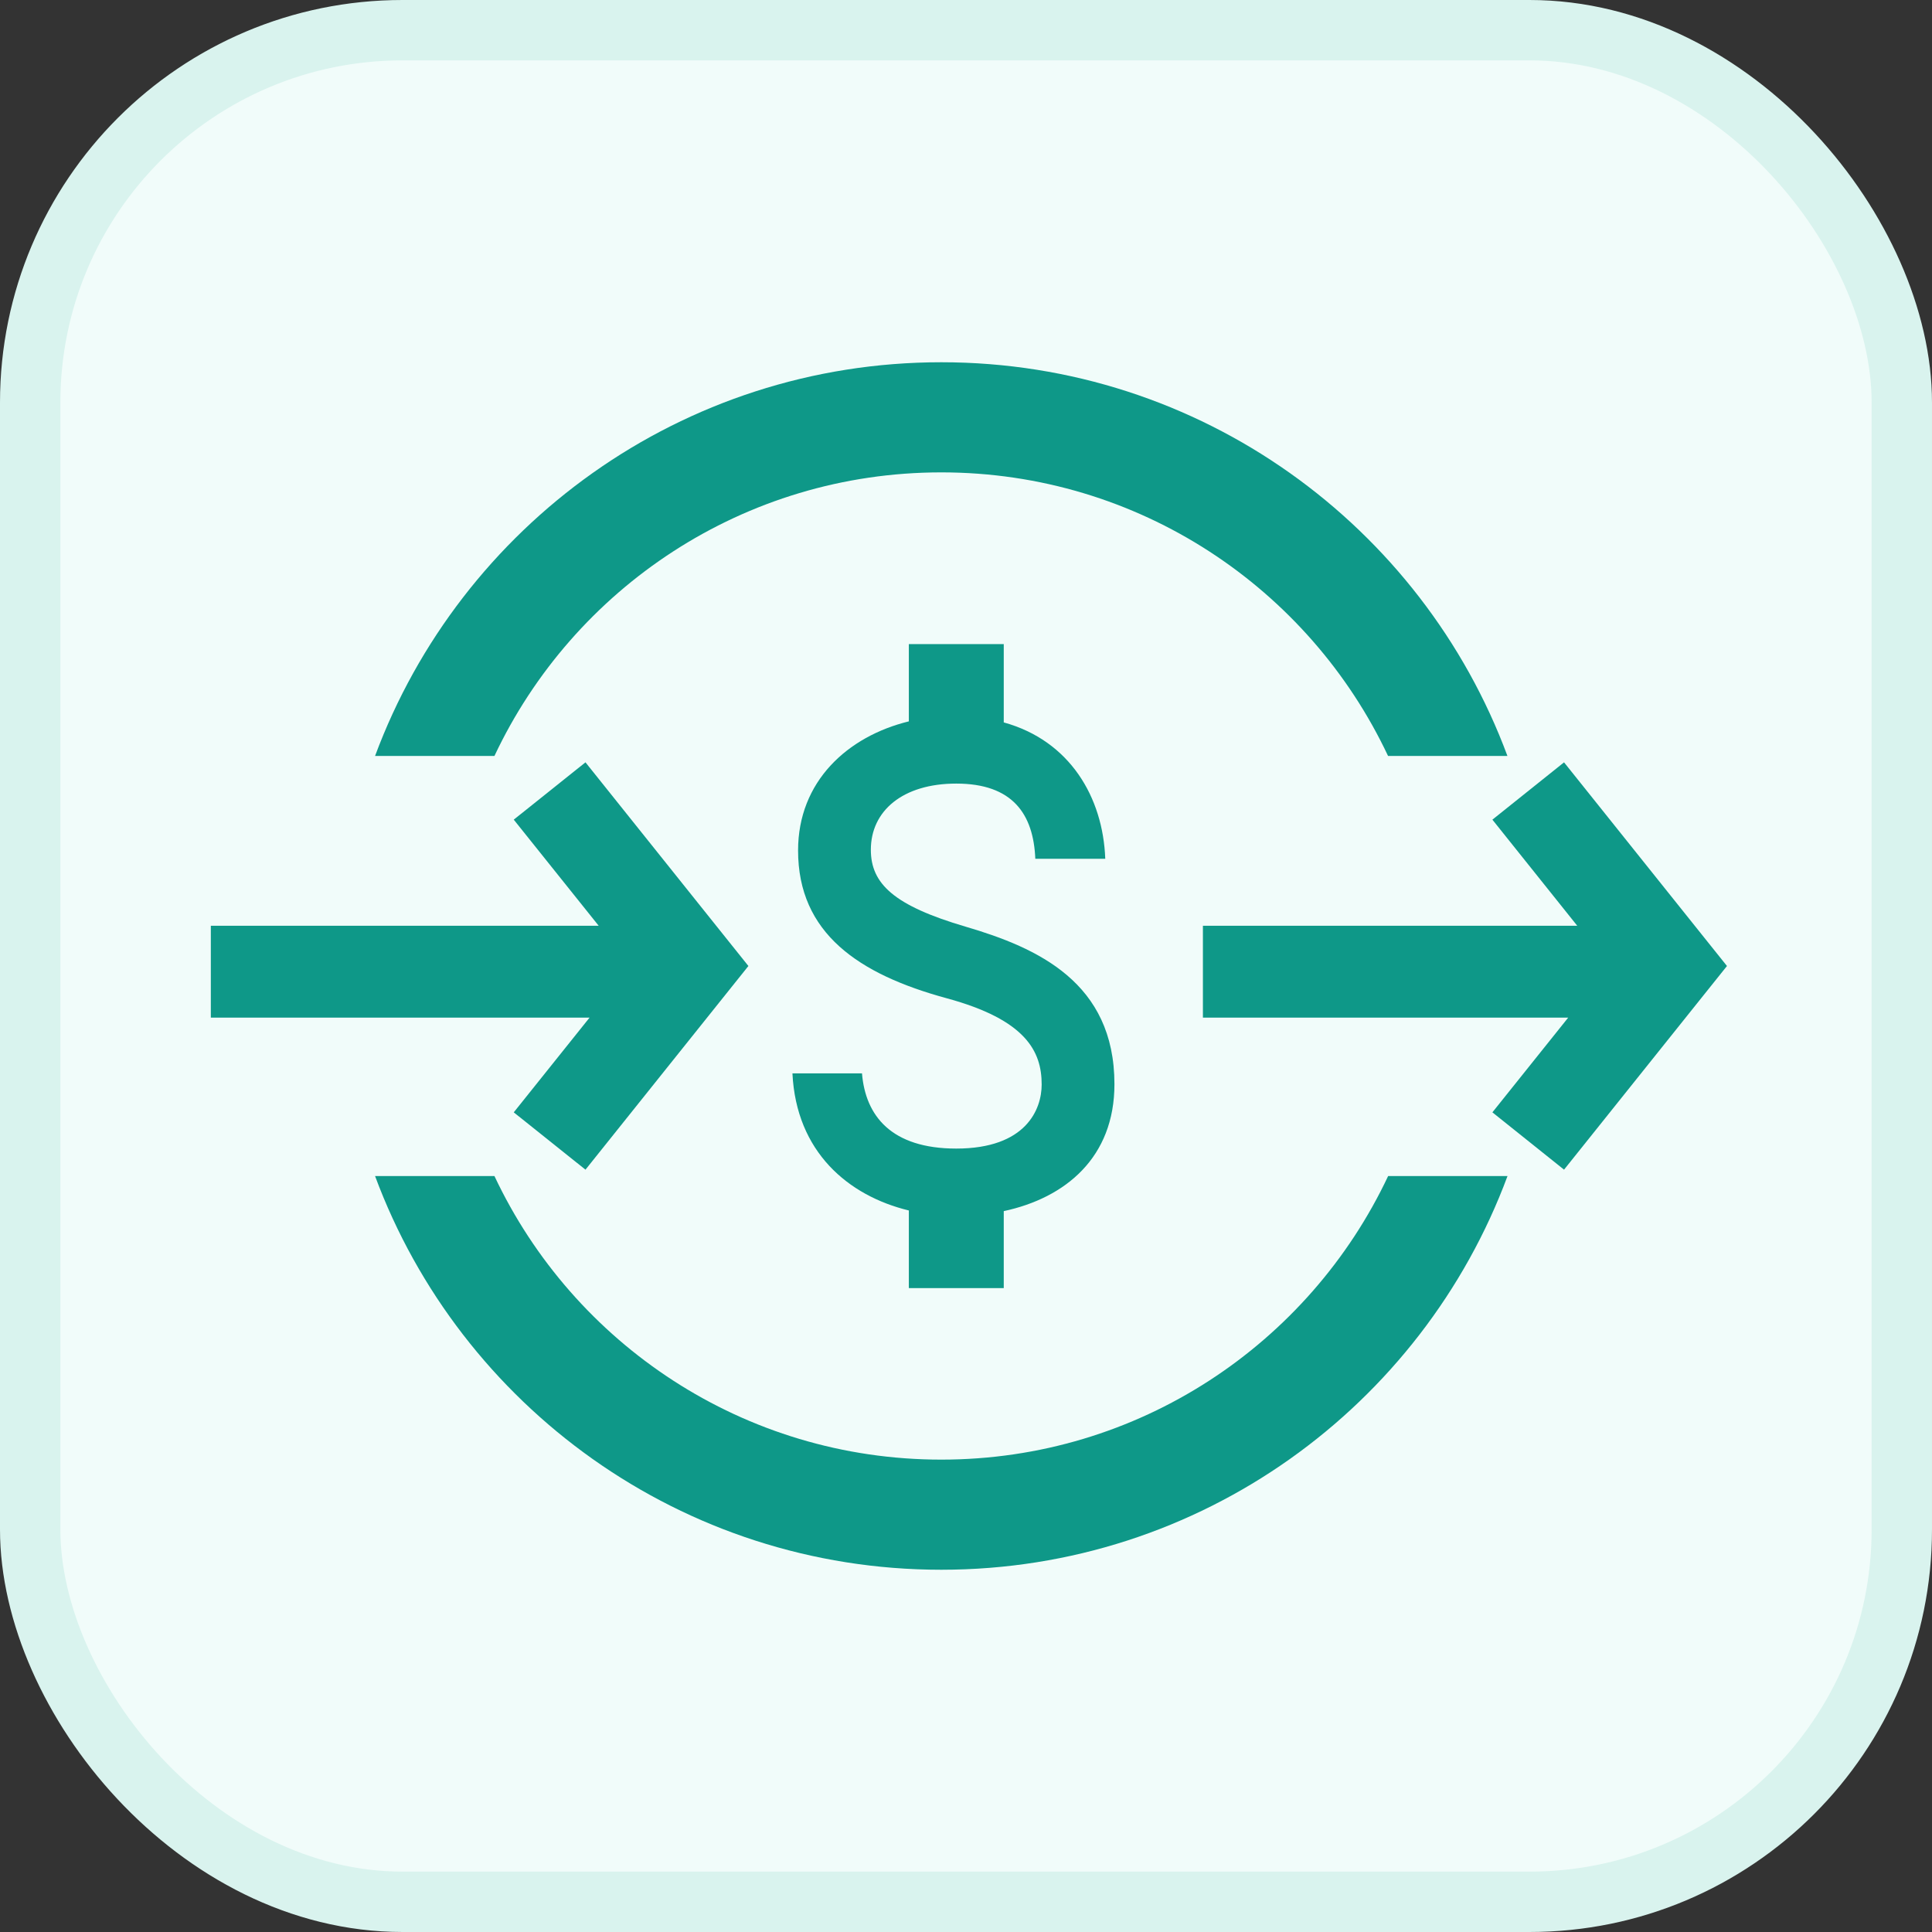
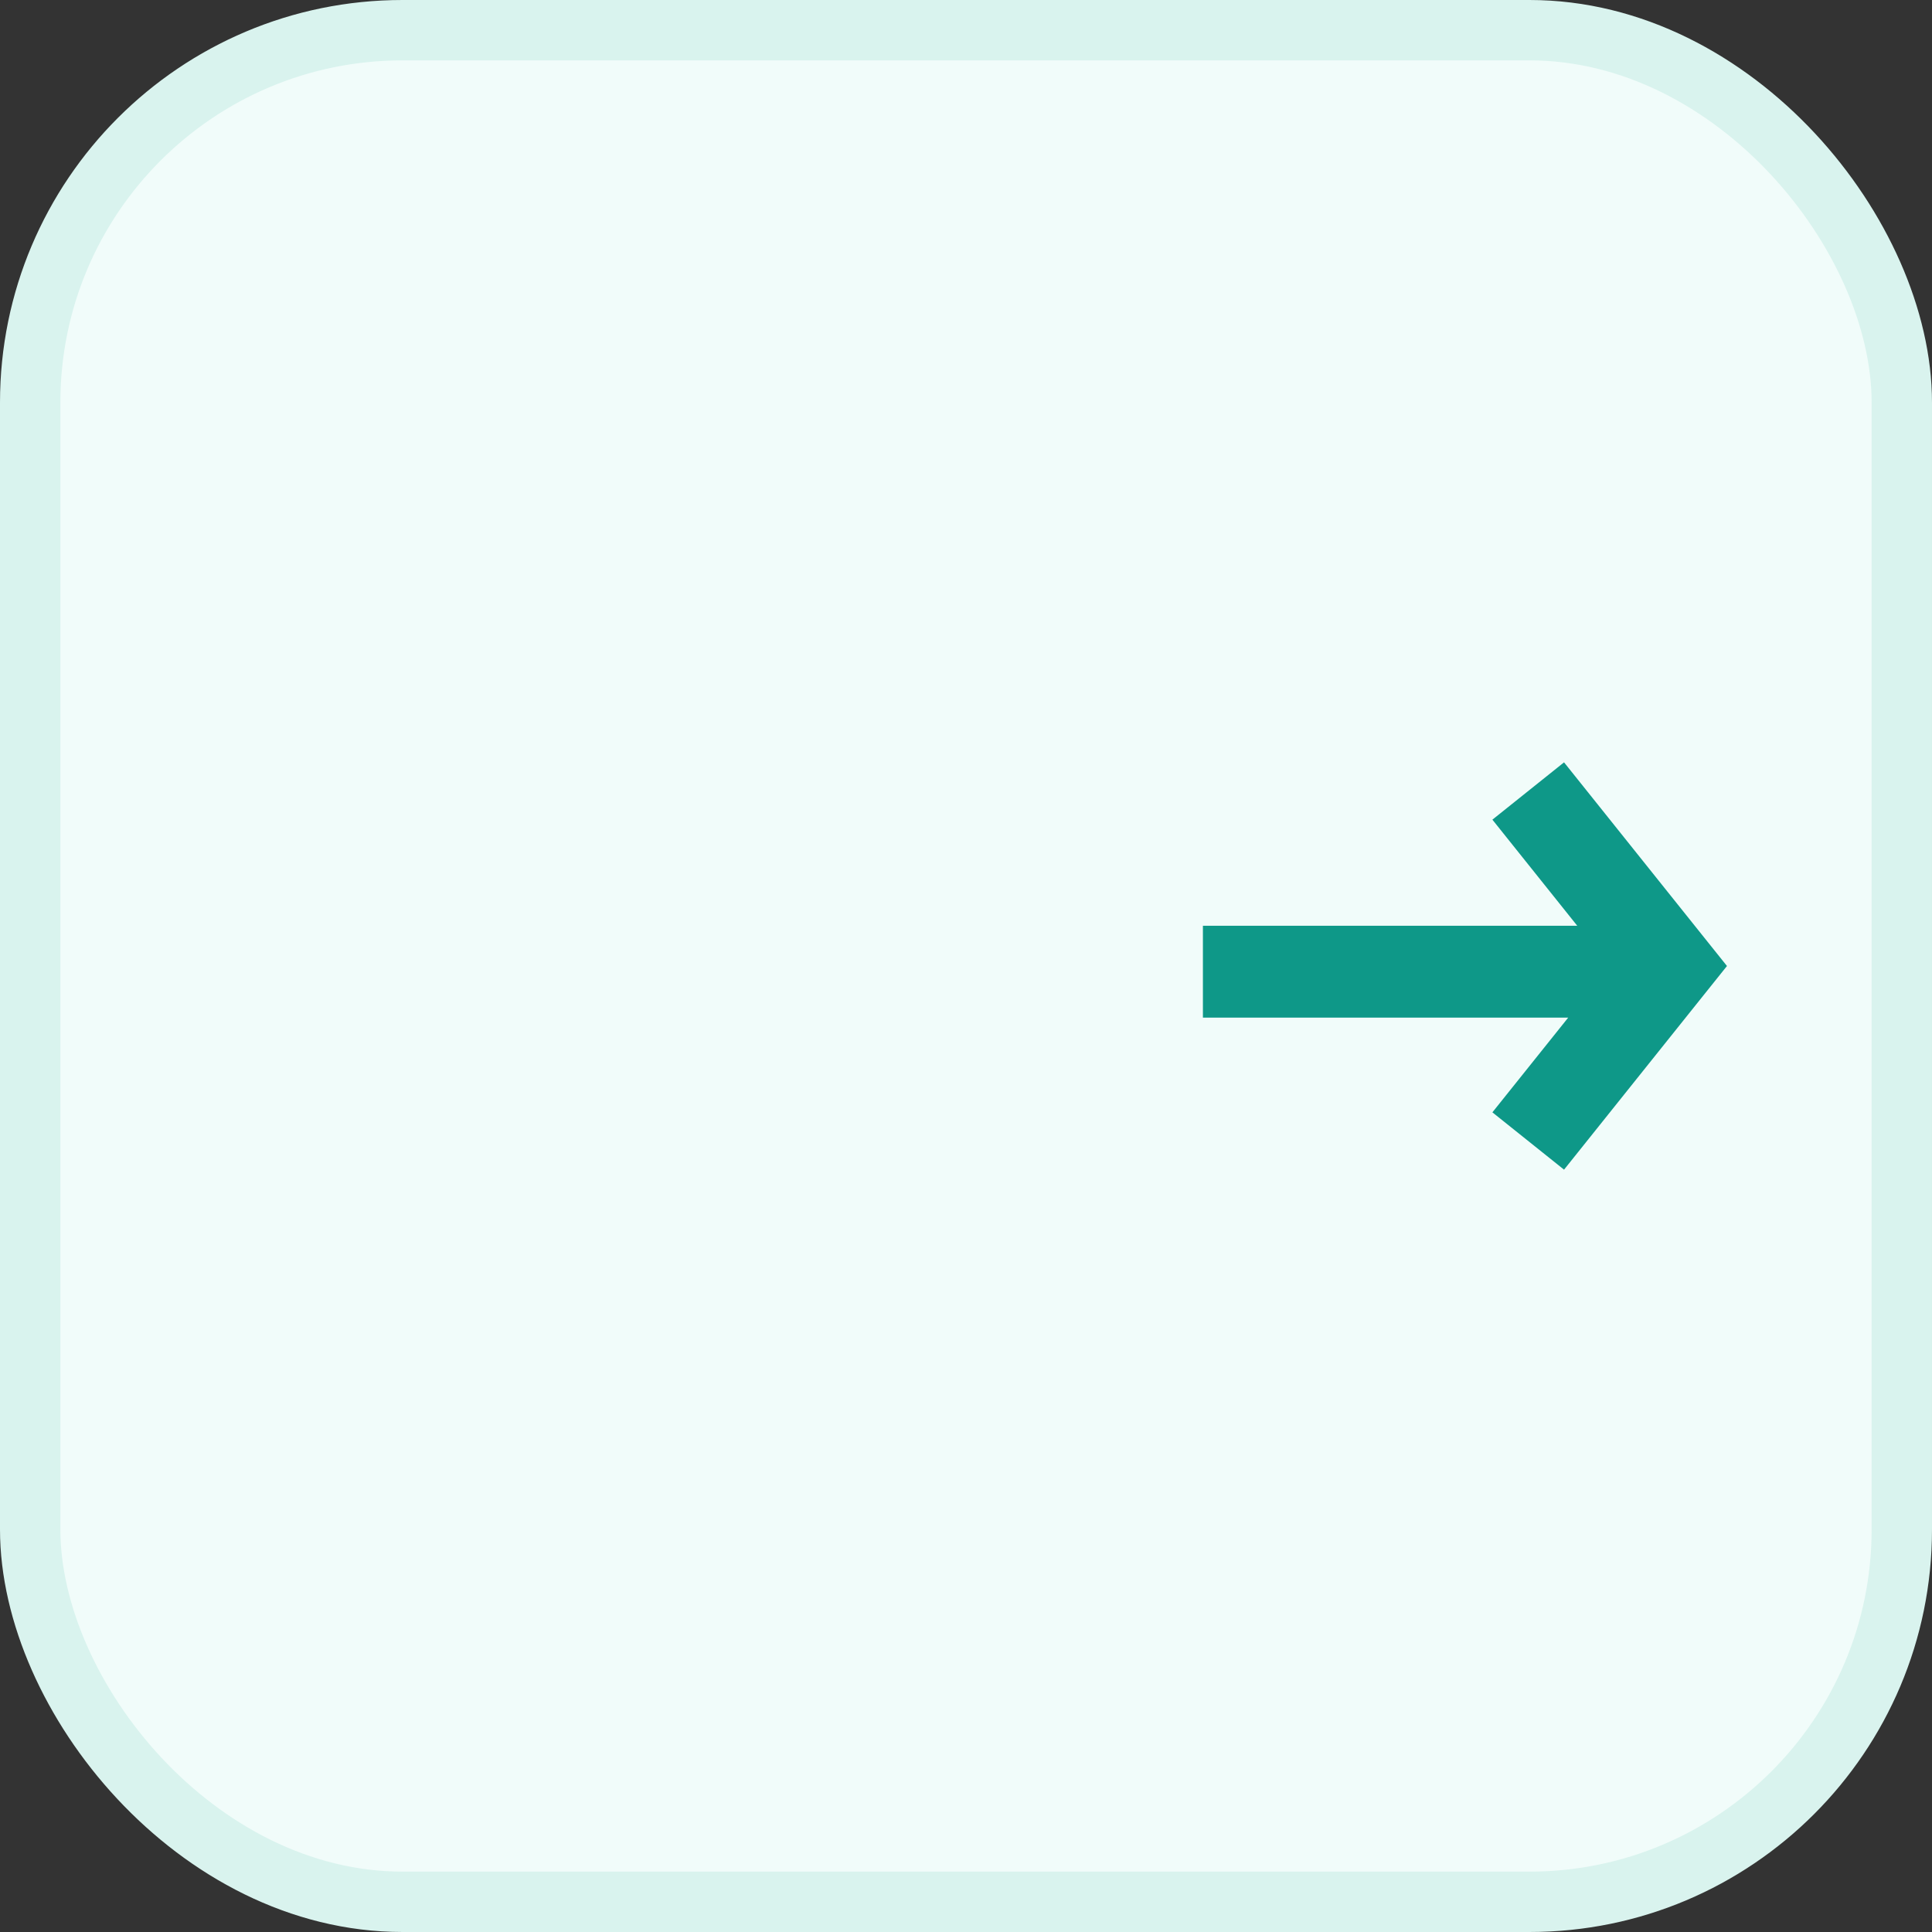
<svg xmlns="http://www.w3.org/2000/svg" width="24" height="24" viewBox="0 0 24 24" fill="none">
  <rect x="0" y="0" width="24" height="24" fill="#333333" stroke="none" />
  <rect x="0.375" y="0.375" width="23.25" height="23.25" rx="4.625" fill="#F1FCFA" />
-   <path d="M11.879 14.268C11.07 14.268 10.751 13.859 10.708 13.334H9.844C9.891 14.308 10.535 14.854 11.29 15.037V16.001H12.469V15.045C13.235 14.881 13.844 14.379 13.844 13.468C13.844 12.205 12.889 11.774 11.997 11.512C11.105 11.25 10.818 10.979 10.818 10.556C10.818 10.072 11.215 9.734 11.879 9.734C12.579 9.734 12.838 10.112 12.861 10.668H13.73C13.702 9.903 13.29 9.201 12.469 8.974V8.001H11.29V8.961C10.527 9.148 9.914 9.708 9.914 10.565C9.914 11.592 10.665 12.103 11.761 12.401C12.743 12.668 12.94 13.059 12.94 13.472C12.94 13.779 12.748 14.268 11.879 14.268Z" fill="#0E9888" />
-   <path fill-rule="evenodd" clip-rule="evenodd" d="M7.273 14.53L9.012 12.356L9.297 12L9.012 11.644L7.273 9.47L6.382 10.182L7.437 11.5L2.619 11.5L2.619 12.641L7.324 12.641L6.382 13.818L7.273 14.53Z" fill="#0E9888" />
-   <path fill-rule="evenodd" clip-rule="evenodd" d="M11.693 5.868C9.239 5.868 7.122 7.309 6.142 9.391L4.659 9.391C5.719 6.535 8.468 4.5 11.693 4.5C14.917 4.5 17.667 6.535 18.726 9.391L17.243 9.391C16.263 7.309 14.146 5.868 11.693 5.868ZM17.244 14.609C16.263 16.691 14.146 18.132 11.693 18.132C9.239 18.132 7.122 16.691 6.142 14.609L4.659 14.609C5.718 17.465 8.468 19.5 11.693 19.5C14.918 19.5 17.667 17.465 18.727 14.609L17.244 14.609Z" fill="#0E9888" />
  <path fill-rule="evenodd" clip-rule="evenodd" d="M19.429 14.53L21.168 12.356L21.453 12L21.168 11.644L19.429 9.47L18.539 10.182L19.593 11.5L14.943 11.5L14.943 12.641L19.481 12.641L18.539 13.818L19.429 14.53Z" fill="#0E9888" />
  <rect x="0.375" y="0.375" width="23.25" height="23.25" rx="4.625" stroke="#D9F3EE" stroke-width="0.75" />
</svg>